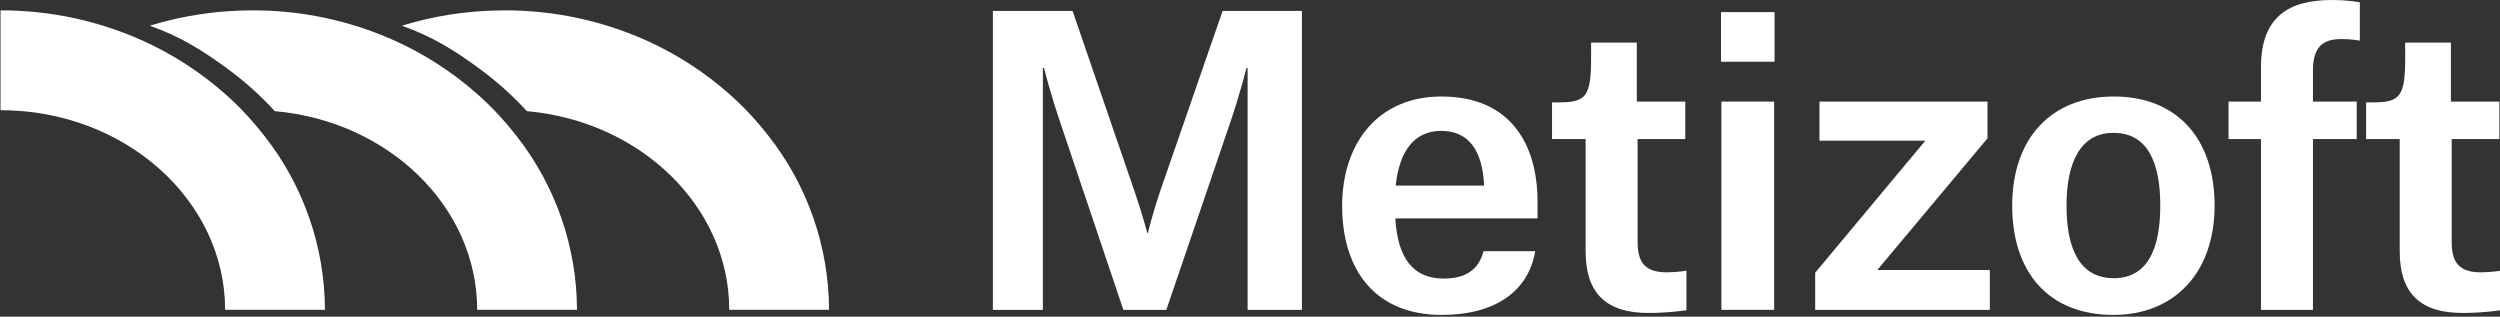
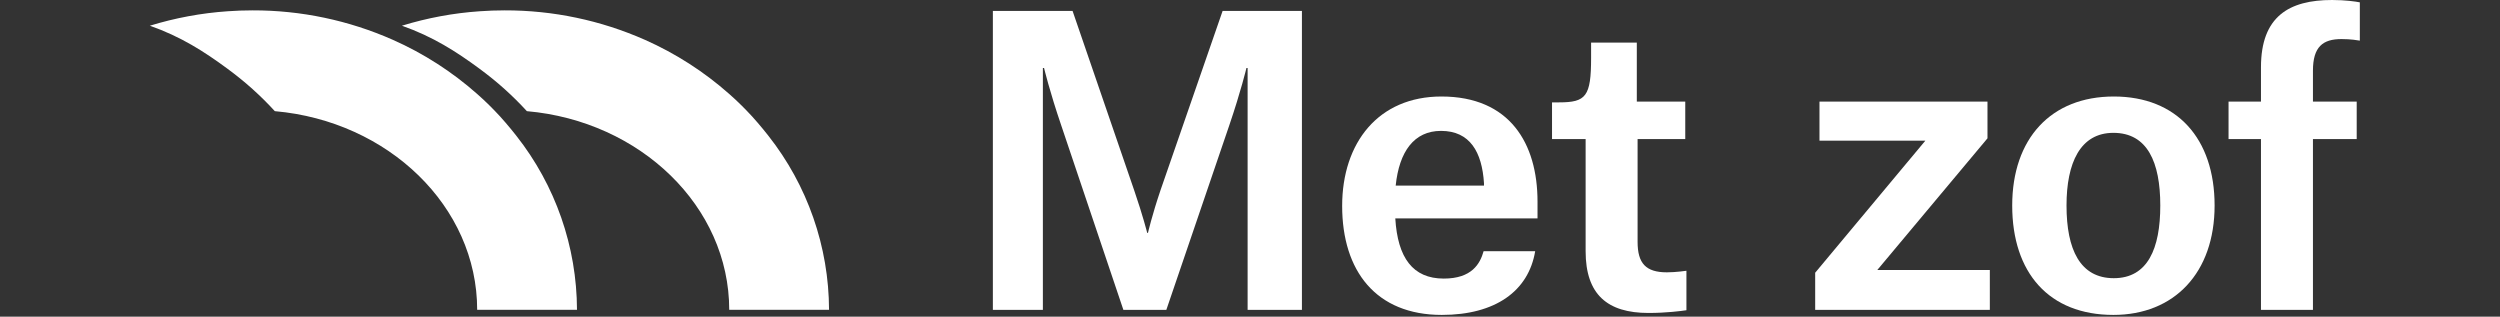
<svg xmlns="http://www.w3.org/2000/svg" width="900" height="114" viewBox="0 0 900 114" fill="none">
  <rect x="0" y="0" width="900" height="114" fill="#333333" stroke="none" />
  <g clip-path="url(#clip0_26_371)">
    <path d="M207.718 111.538H171.782C171.782 74.318 139.781 43.602 98.94 40.017C96.407 37.25 93.735 34.603 90.926 32.075C89.471 30.764 87.974 29.488 86.434 28.248C84.895 27.008 83.398 25.852 81.942 24.78C73.489 18.545 65.133 13.191 53.948 9.256C63.049 6.454 72.442 4.709 81.942 4.054C83.434 3.937 84.934 3.865 86.434 3.811C87.935 3.758 89.426 3.731 90.926 3.731C108.323 3.69 125.533 7.305 141.443 14.341C152.495 19.243 162.728 25.815 171.782 33.827C173.327 35.175 174.819 36.585 176.274 38.022C176.84 38.579 177.397 39.146 177.945 39.712C179.355 41.158 180.721 42.65 182.042 44.204C183.362 45.758 184.629 47.258 185.851 48.839C199.95 66.704 207.649 88.781 207.718 111.538Z" fill="white" />
-     <path d="M116.98 111.538H81.044C81.044 71.91 44.776 39.667 0.188 39.667V3.731C17.585 3.69 34.795 7.305 50.705 14.341C61.757 19.243 71.99 25.815 81.044 33.827C82.589 35.175 84.081 36.585 85.536 38.022C86.102 38.579 86.659 39.146 87.207 39.712C88.618 41.158 89.983 42.65 91.304 44.204C92.624 45.758 93.891 47.258 95.113 48.839C109.212 66.704 116.912 88.781 116.98 111.538Z" fill="white" />
    <path d="M298.456 111.538H262.52C262.52 74.318 230.519 43.602 189.678 40.017C187.145 37.25 184.473 34.603 181.664 32.075C180.209 30.764 178.712 29.488 177.173 28.248C175.633 27.008 174.136 25.852 172.681 24.78C164.227 18.545 155.872 13.191 144.687 9.256C153.788 6.454 163.181 4.709 172.681 4.054C174.172 3.937 175.672 3.865 177.173 3.811C178.673 3.758 180.164 3.731 181.664 3.731C199.061 3.69 216.271 7.305 232.181 14.341C243.233 19.243 253.466 25.815 262.52 33.827C264.065 35.175 265.557 36.585 267.012 38.022C267.578 38.579 268.135 39.146 268.683 39.712C270.094 41.158 271.459 42.65 272.78 44.204C274.1 45.758 275.367 47.258 276.589 48.839C290.688 66.704 298.388 88.781 298.456 111.538Z" fill="white" />
    <path d="M357.432 111.541V3.938H386.126L408.35 68.641C411.445 77.643 412.992 83.832 412.992 83.832H413.273C413.273 83.832 414.68 77.643 417.774 68.5L440.139 3.938H468.692V111.541H449.141V24.474H448.719C448.719 24.474 446.75 32.773 442.53 45.151L419.884 111.541H404.412L382.047 45.151C377.828 32.773 375.858 24.474 375.858 24.474H375.436V111.541H357.432Z" fill="white" />
    <path d="M534.237 66.812V65.968C533.533 54.716 529.173 47.12 518.764 47.12C509.059 47.12 503.714 54.575 502.448 66.812H534.237ZM552.663 90.443C550.272 104.79 538.316 113.37 519.046 113.37C495.415 113.37 483.178 97.616 483.178 74.126C483.178 51.34 496.259 34.742 518.905 34.742C543.52 34.742 553.507 51.621 553.507 72.579V78.628H502.307C503.151 92.834 508.637 100.289 519.749 100.289C529.876 100.289 532.83 94.944 534.096 90.443H552.663Z" fill="white" />
    <path d="M572.795 15.332H589.251V36.571H606.693V50.074H589.533V87.067C589.533 94.803 592.487 98.038 600.082 98.038C603.317 98.038 607.115 97.476 607.115 97.476V111.682C605.286 111.963 599.801 112.667 593.471 112.667C578.702 112.667 570.825 106.056 570.825 90.443V50.074H558.729V36.852H561.261C570.966 36.852 572.795 34.742 572.795 20.817V15.332Z" fill="white" />
-     <path d="M619.561 22.224V4.36H638.831V22.224H619.561ZM619.702 111.541V36.571H638.69V111.541H619.702Z" fill="white" />
    <path d="M655.012 50.637V36.571H715.495V49.793L675.83 97.194H716.339V111.541H653.465V98.179L693.13 50.637H655.012Z" fill="white" />
    <path d="M760.825 113.37C737.617 113.37 724.395 98.179 724.395 73.986C724.395 49.933 738.32 34.742 760.966 34.742C783.612 34.742 797.256 49.793 797.256 73.986C797.256 98.179 782.768 113.37 760.825 113.37ZM760.825 47.824C748.869 47.824 743.946 58.654 743.946 73.986C743.946 89.88 748.869 100.148 760.966 100.148C773.203 100.148 777.704 89.458 777.704 73.986C777.704 58.373 773.062 47.824 760.825 47.824Z" fill="white" />
    <path d="M832.66 50.074V111.541H813.952V50.074H802.277V36.571H813.952V24.193C813.952 5.908 824.079 -9.15527e-05 839.552 -9.15527e-05C844.334 -9.15527e-05 848.132 0.563 849.538 0.844V14.628C848.695 14.488 846.303 14.066 842.928 14.066C836.176 14.066 832.66 16.879 832.66 25.459V36.571H848.413V50.074H832.66Z" fill="white" />
-     <path d="M865.868 15.332H882.325V36.571H899.766V50.074H882.606V87.067C882.606 94.803 885.56 98.038 893.156 98.038C896.391 98.038 900.188 97.476 900.188 97.476V111.682C898.36 111.963 892.874 112.667 886.545 112.667C871.776 112.667 863.899 106.056 863.899 90.443V50.074H851.802V36.852H854.334C864.039 36.852 865.868 34.742 865.868 20.817V15.332Z" fill="white" />
  </g>
  <defs>
    <clipPath id="clip0_26_371">
      <rect width="900" height="113.37" fill="white" />
    </clipPath>
  </defs>
</svg>